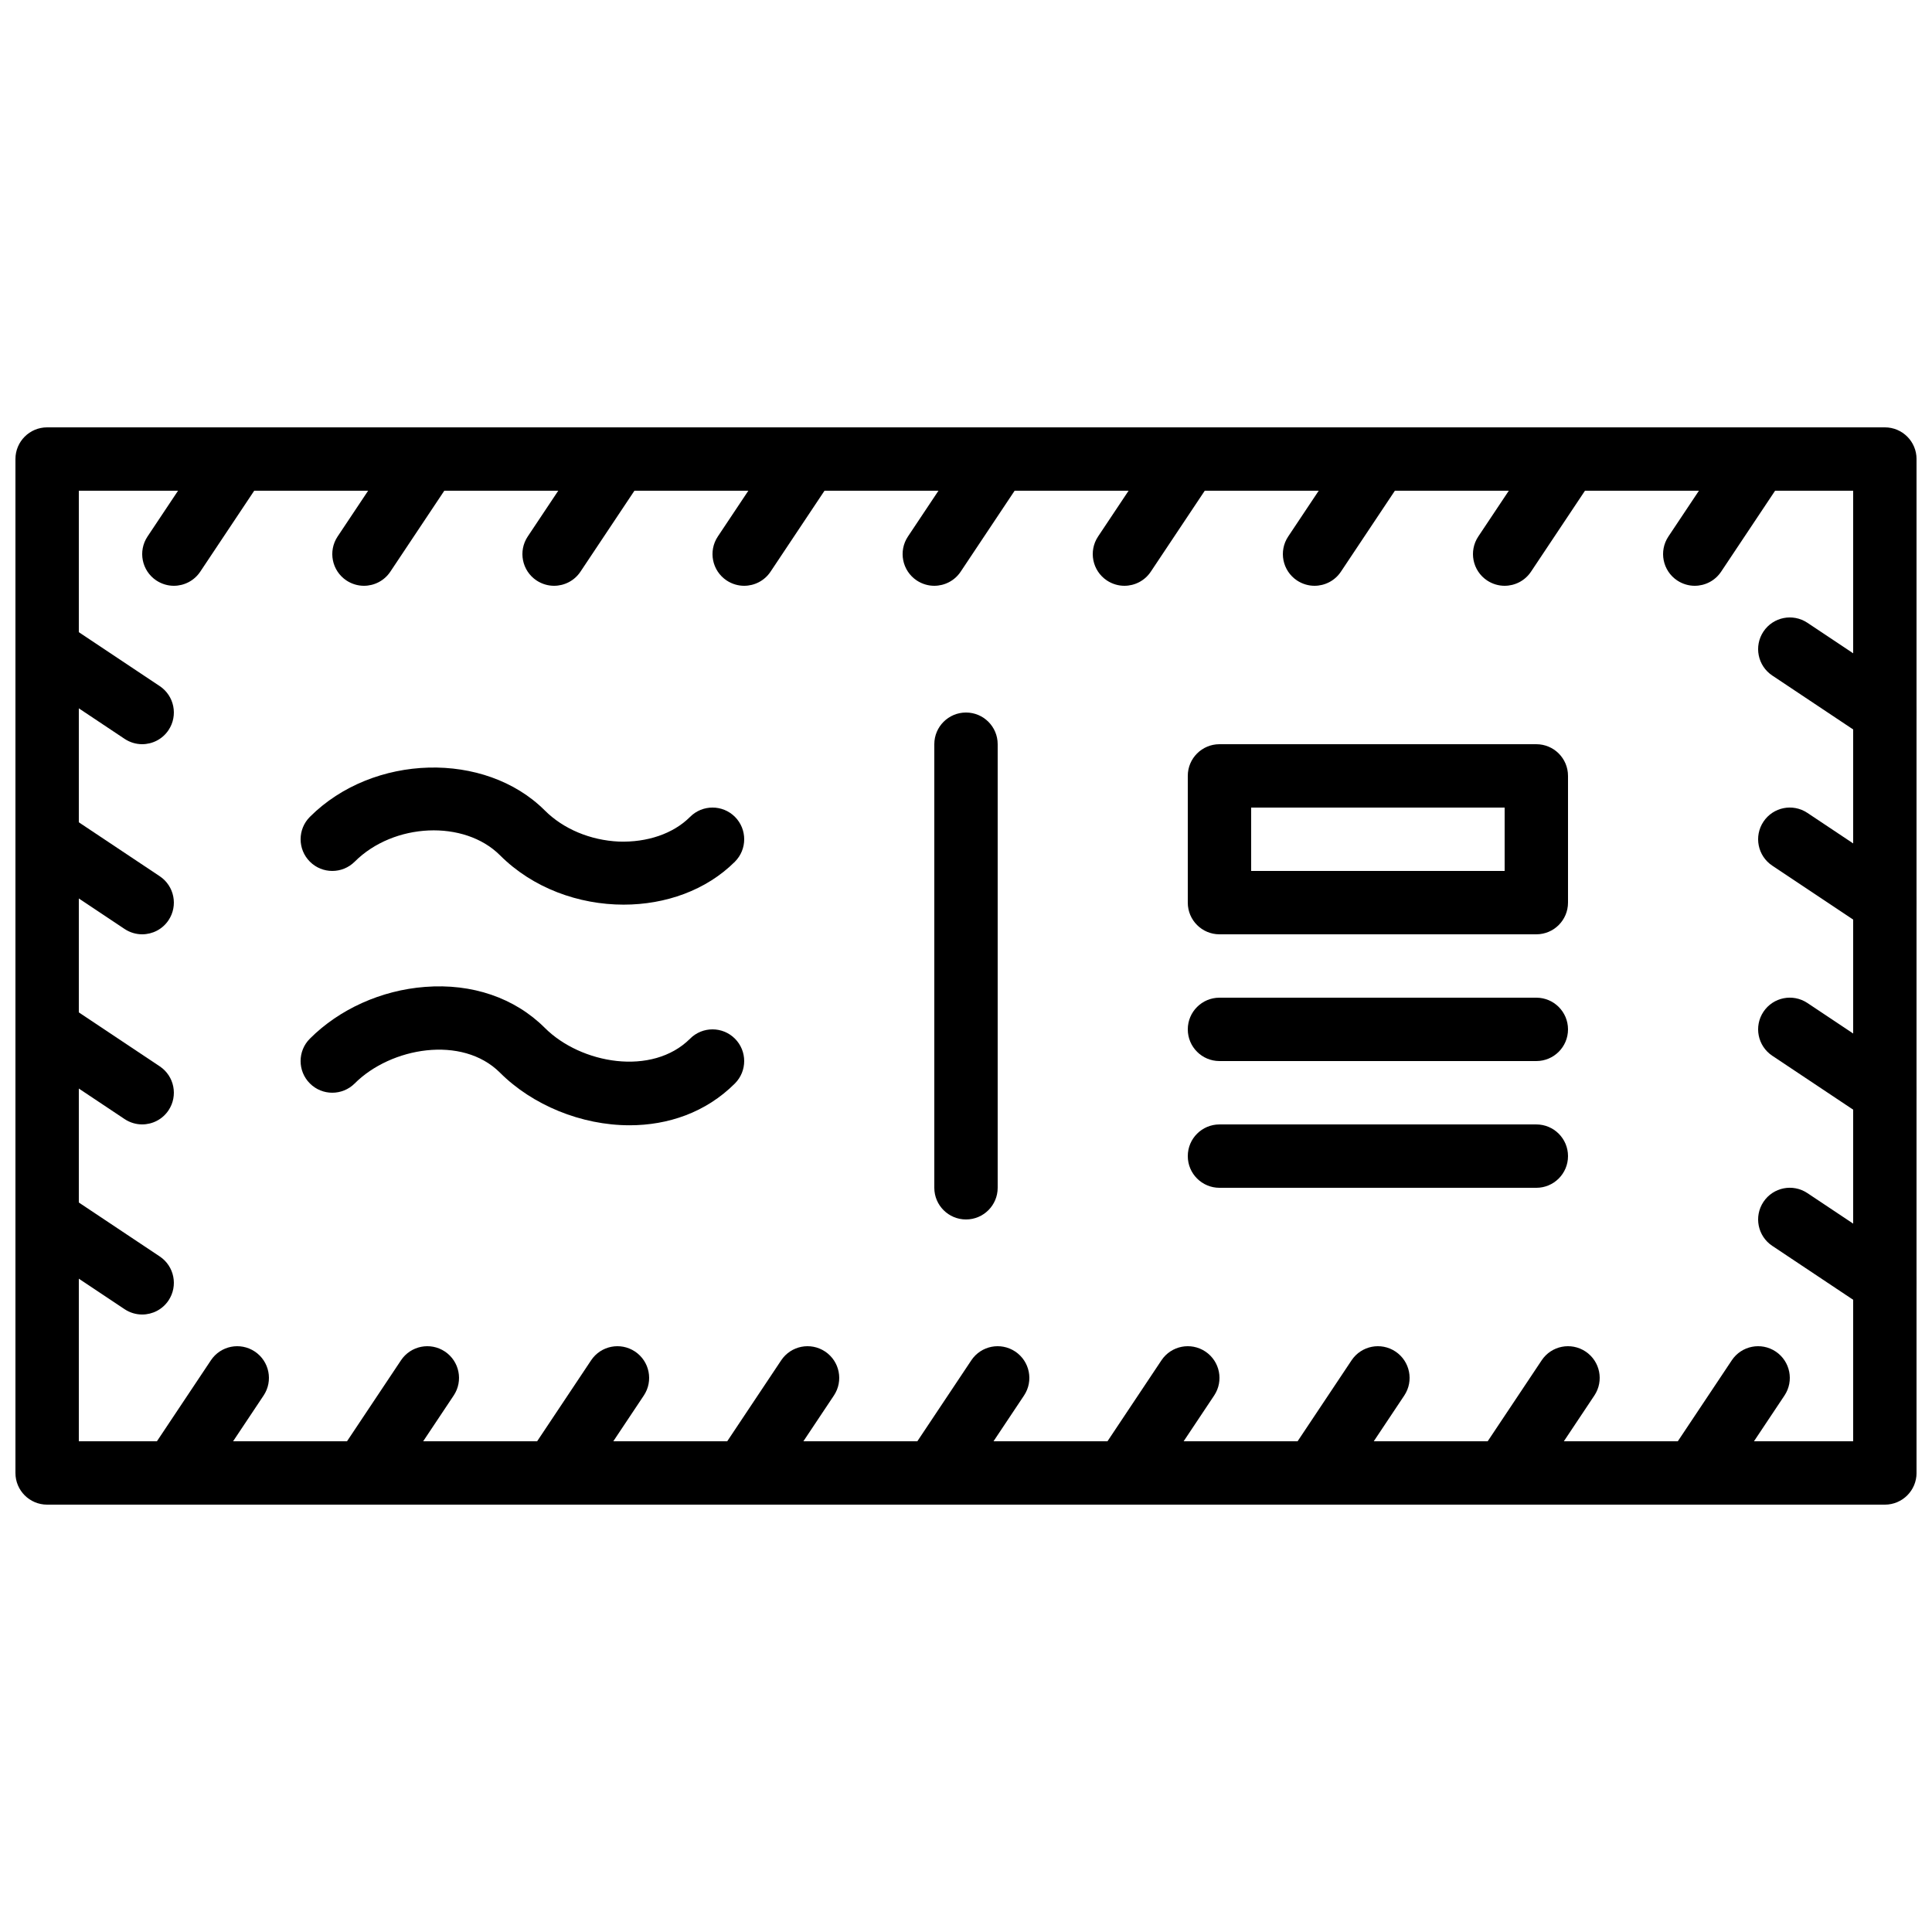
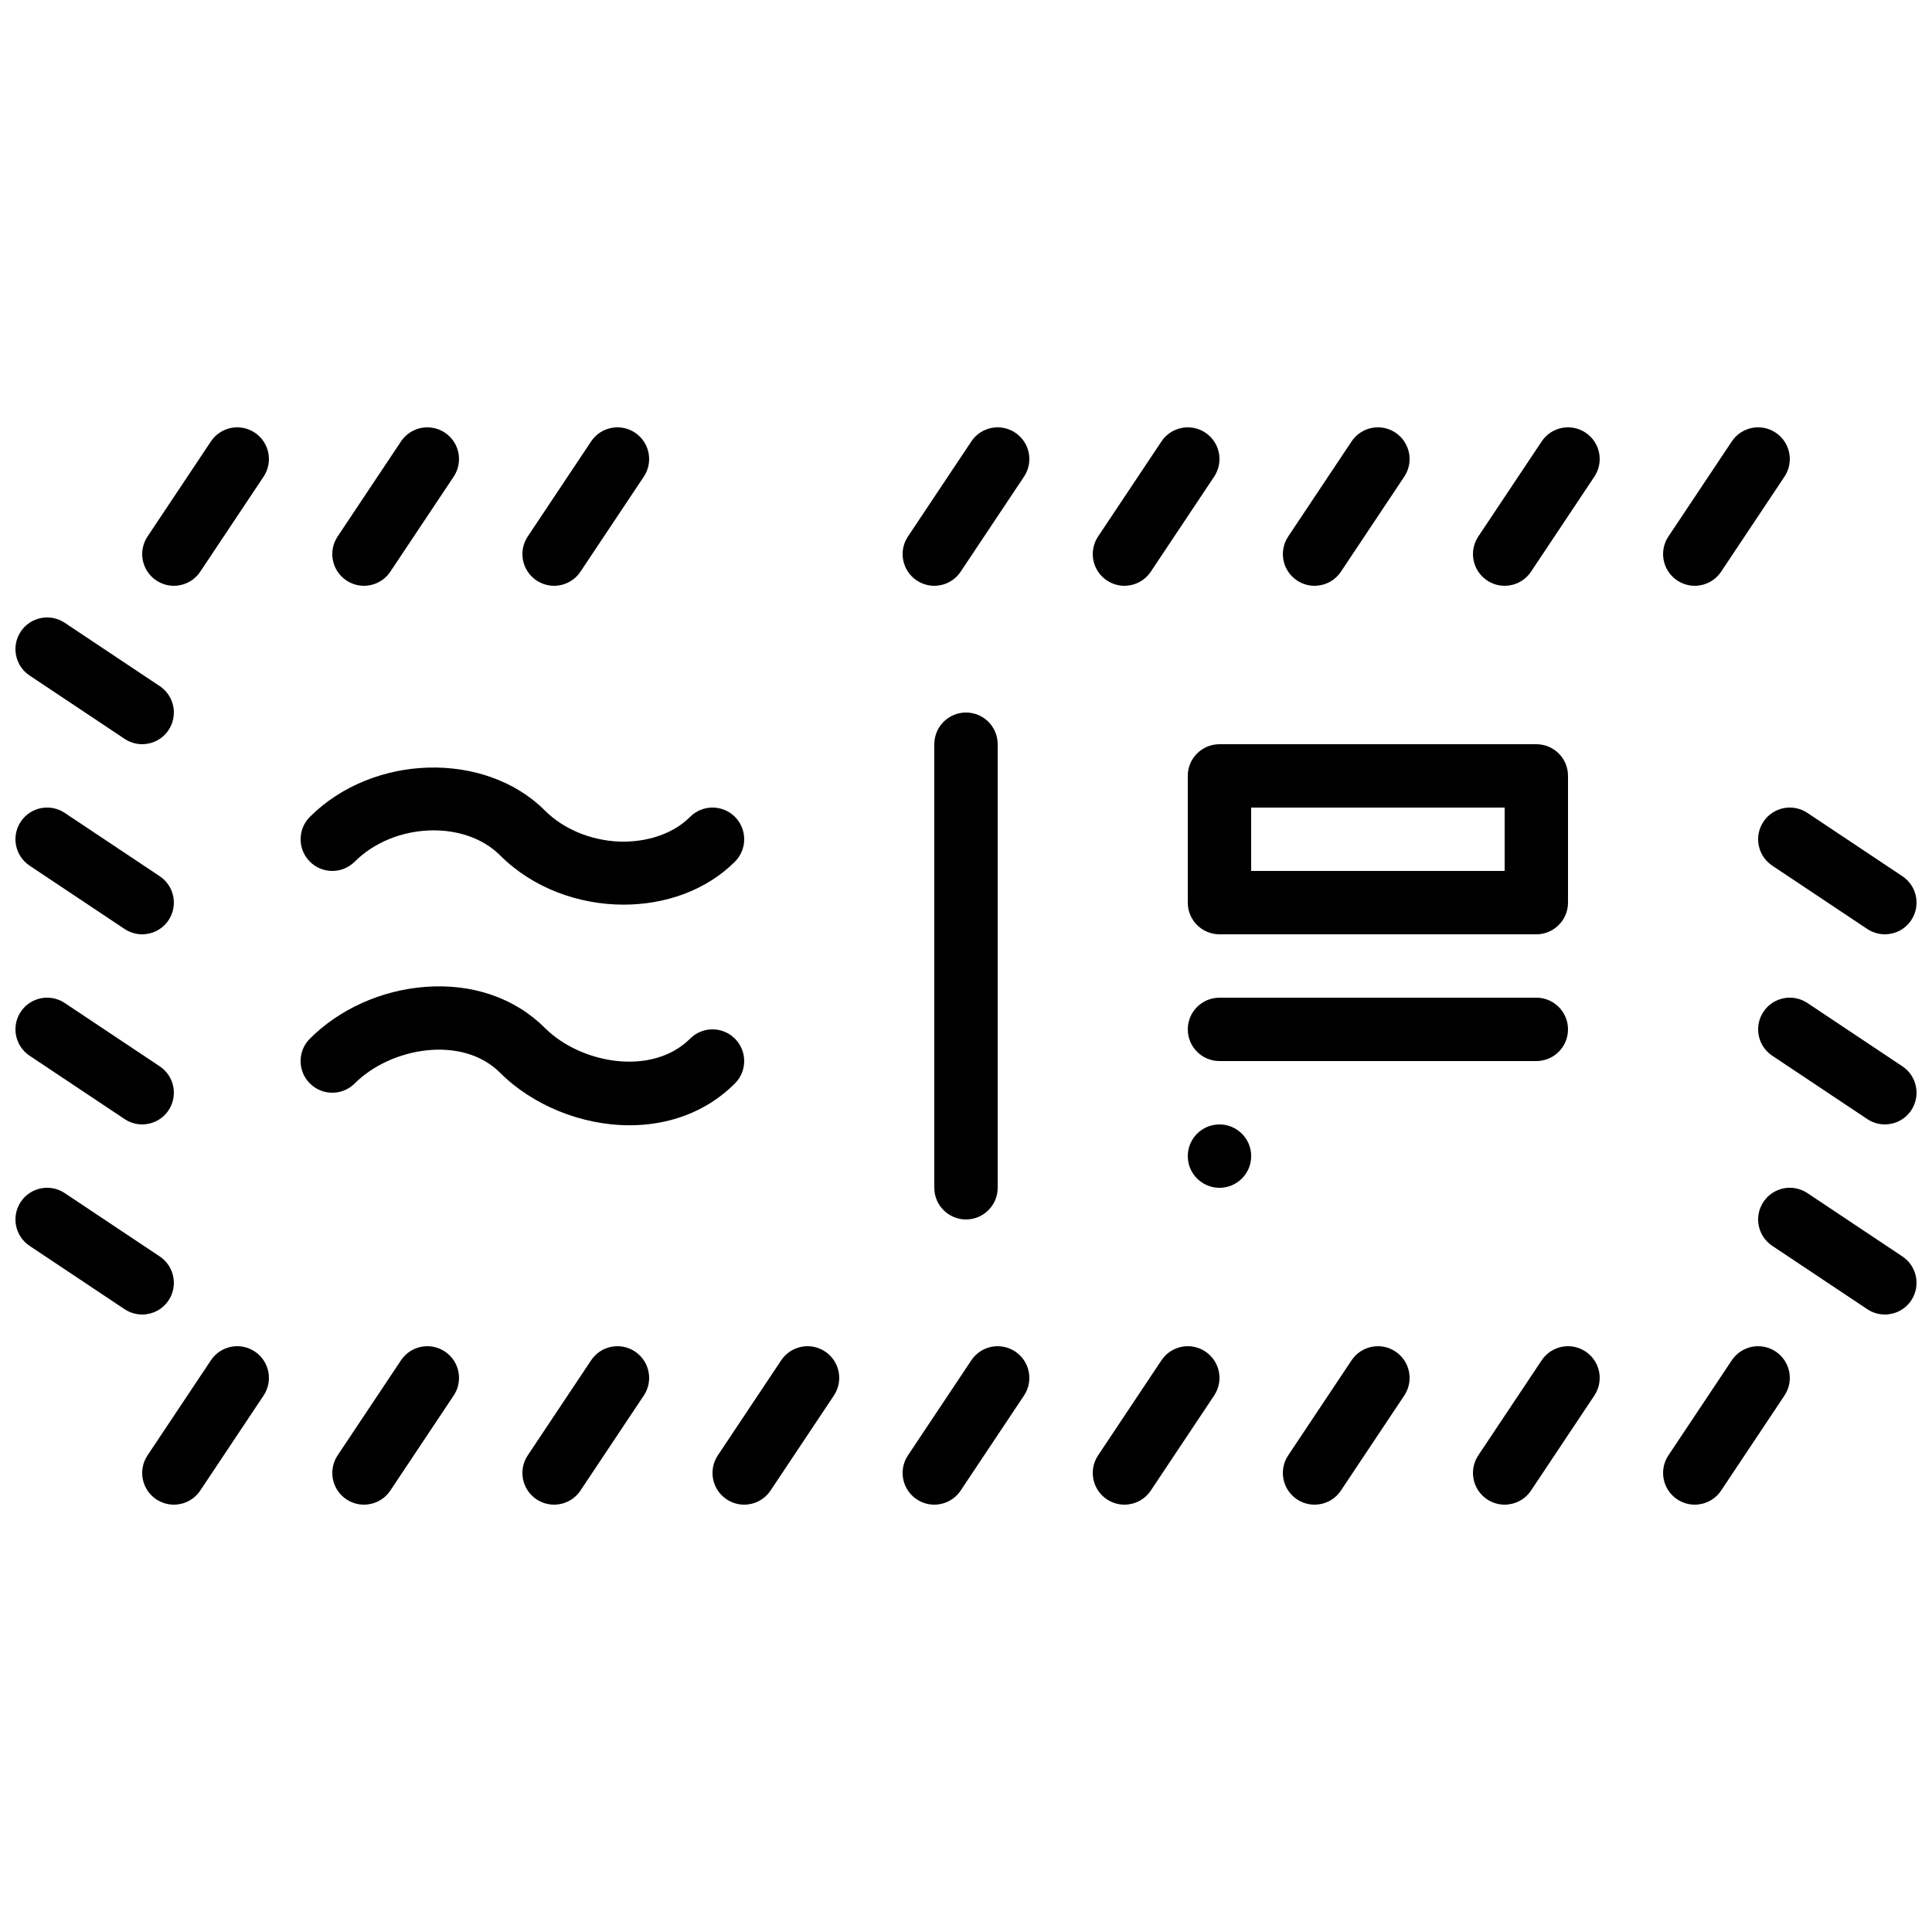
<svg xmlns="http://www.w3.org/2000/svg" width="800px" height="800px" version="1.1" viewBox="144 144 512 512">
  <defs>
    <clipPath id="i">
-       <path d="m148.09 257h503.81v286h-503.81z" />
-     </clipPath>
+       </clipPath>
    <clipPath id="h">
      <path d="m148.09 307h42.906v35h-42.906z" />
    </clipPath>
    <clipPath id="g">
      <path d="m148.09 358h42.906v34h-42.906z" />
    </clipPath>
    <clipPath id="f">
      <path d="m148.09 408h42.906v34h-42.906z" />
    </clipPath>
    <clipPath id="e">
      <path d="m148.09 458h42.906v35h-42.906z" />
    </clipPath>
    <clipPath id="d">
      <path d="m609 307h42.902v35h-42.902z" />
    </clipPath>
    <clipPath id="c">
      <path d="m609 358h42.902v34h-42.902z" />
    </clipPath>
    <clipPath id="b">
      <path d="m609 408h42.902v34h-42.902z" />
    </clipPath>
    <clipPath id="a">
      <path d="m609 458h42.902v35h-42.902z" />
    </clipPath>
  </defs>
  <g clip-path="url(#i)">
    <path d="m164.89 525.95h470.22v-251.9h-470.22zm478.62 16.797h-487.02c-4.637 0-8.398-3.754-8.398-8.398v-268.7c0-4.641 3.762-8.395 8.398-8.395h487.02c4.633 0 8.395 3.754 8.395 8.395v268.7c0 4.644-3.762 8.398-8.395 8.398z" fill-rule="evenodd" />
  </g>
  <path d="m190.07 299.24c-1.594 0-3.215-0.465-4.652-1.414-3.856-2.574-4.894-7.781-2.324-11.645l16.793-25.191c2.57-3.863 7.773-4.902 11.645-2.324 3.856 2.578 4.898 7.781 2.328 11.645l-16.793 25.191c-1.621 2.426-4.285 3.738-6.996 3.738" fill-rule="evenodd" />
  <path d="m240.45 299.24c-1.598 0-3.219-0.465-4.652-1.414-3.856-2.574-4.898-7.781-2.328-11.645l16.793-25.191c2.57-3.863 7.785-4.902 11.648-2.324 3.856 2.578 4.894 7.781 2.324 11.645l-16.793 25.191c-1.621 2.426-4.281 3.738-6.992 3.738" fill-rule="evenodd" />
  <path d="m290.83 299.24c-1.594 0-3.215-0.465-4.652-1.414-3.852-2.574-4.894-7.781-2.324-11.645l16.793-25.191c2.57-3.863 7.773-4.902 11.645-2.324 3.856 2.578 4.898 7.781 2.328 11.645l-16.793 25.191c-1.621 2.426-4.285 3.738-6.996 3.738" fill-rule="evenodd" />
-   <path d="m341.21 299.24c-1.598 0-3.219-0.465-4.652-1.414-3.856-2.574-4.898-7.781-2.328-11.645l16.793-25.191c2.57-3.863 7.785-4.902 11.648-2.324 3.856 2.578 4.894 7.781 2.324 11.645l-16.793 25.191c-1.621 2.426-4.281 3.738-6.992 3.738" fill-rule="evenodd" />
  <path d="m391.59 299.24c-1.594 0-3.215-0.465-4.652-1.414-3.852-2.574-4.894-7.781-2.324-11.645l16.793-25.191c2.57-3.863 7.773-4.902 11.645-2.324 3.856 2.578 4.898 7.781 2.328 11.645l-16.793 25.191c-1.621 2.426-4.285 3.738-6.996 3.738" fill-rule="evenodd" />
  <path d="m441.98 299.24c-1.598 0-3.219-0.465-4.652-1.414-3.856-2.574-4.894-7.781-2.328-11.645l16.793-25.191c2.57-3.863 7.785-4.902 11.648-2.324 3.856 2.578 4.894 7.781 2.324 11.645l-16.793 25.191c-1.621 2.426-4.281 3.738-6.992 3.738" fill-rule="evenodd" />
  <path d="m492.36 299.24c-1.594 0-3.215-0.465-4.652-1.414-3.852-2.574-4.894-7.781-2.324-11.645l16.793-25.191c2.578-3.863 7.777-4.902 11.645-2.324 3.856 2.578 4.898 7.781 2.328 11.645l-16.793 25.191c-1.621 2.426-4.285 3.738-6.996 3.738" fill-rule="evenodd" />
  <path d="m542.74 299.24c-1.598 0-3.219-0.465-4.652-1.414-3.856-2.574-4.894-7.781-2.328-11.645l16.797-25.191c2.566-3.863 7.773-4.902 11.645-2.324 3.856 2.578 4.894 7.781 2.324 11.645l-16.793 25.191c-1.621 2.426-4.281 3.738-6.992 3.738" fill-rule="evenodd" />
  <path d="m593.12 299.24c-1.594 0-3.215-0.465-4.652-1.414-3.852-2.574-4.894-7.781-2.324-11.645l16.793-25.191c2.57-3.863 7.785-4.902 11.648-2.324 3.852 2.578 4.894 7.781 2.324 11.645l-16.793 25.191c-1.621 2.426-4.281 3.738-6.996 3.738" fill-rule="evenodd" />
  <path d="m190.07 542.75c-1.594 0-3.215-0.465-4.652-1.414-3.856-2.574-4.894-7.781-2.324-11.645l16.793-25.191c2.57-3.863 7.773-4.902 11.645-2.324 3.856 2.578 4.898 7.781 2.328 11.645l-16.793 25.191c-1.621 2.426-4.285 3.738-6.996 3.738" fill-rule="evenodd" />
  <path d="m240.45 542.75c-1.598 0-3.219-0.465-4.652-1.414-3.856-2.574-4.898-7.781-2.328-11.645l16.793-25.191c2.57-3.863 7.785-4.902 11.648-2.324 3.856 2.578 4.894 7.781 2.324 11.645l-16.793 25.191c-1.621 2.426-4.281 3.738-6.992 3.738" fill-rule="evenodd" />
  <path d="m290.83 542.75c-1.594 0-3.215-0.465-4.652-1.414-3.852-2.574-4.894-7.781-2.324-11.645l16.793-25.191c2.57-3.863 7.773-4.902 11.645-2.324 3.856 2.578 4.898 7.781 2.328 11.645l-16.793 25.191c-1.621 2.426-4.285 3.738-6.996 3.738" fill-rule="evenodd" />
  <path d="m341.21 542.75c-1.598 0-3.219-0.465-4.652-1.414-3.856-2.574-4.898-7.781-2.328-11.645l16.793-25.191c2.57-3.863 7.785-4.902 11.648-2.324 3.856 2.578 4.894 7.781 2.324 11.645l-16.793 25.191c-1.621 2.426-4.281 3.738-6.992 3.738" fill-rule="evenodd" />
  <path d="m391.59 542.75c-1.594 0-3.215-0.465-4.652-1.414-3.852-2.574-4.894-7.781-2.324-11.645l16.793-25.191c2.57-3.863 7.773-4.902 11.645-2.324 3.856 2.578 4.898 7.781 2.328 11.645l-16.793 25.191c-1.621 2.426-4.285 3.738-6.996 3.738" fill-rule="evenodd" />
  <path d="m441.98 542.75c-1.598 0-3.219-0.465-4.652-1.414-3.856-2.574-4.894-7.781-2.328-11.645l16.793-25.191c2.57-3.863 7.785-4.902 11.648-2.324 3.856 2.578 4.894 7.781 2.324 11.645l-16.793 25.191c-1.621 2.426-4.281 3.738-6.992 3.738" fill-rule="evenodd" />
  <path d="m492.36 542.75c-1.594 0-3.215-0.465-4.652-1.414-3.852-2.574-4.894-7.781-2.324-11.645l16.793-25.191c2.578-3.863 7.777-4.902 11.645-2.324 3.856 2.578 4.898 7.781 2.328 11.645l-16.793 25.191c-1.621 2.426-4.285 3.738-6.996 3.738" fill-rule="evenodd" />
  <path d="m542.74 542.75c-1.598 0-3.219-0.465-4.652-1.414-3.856-2.574-4.894-7.781-2.328-11.645l16.797-25.191c2.566-3.863 7.773-4.902 11.645-2.324 3.856 2.578 4.894 7.781 2.324 11.645l-16.793 25.191c-1.621 2.426-4.281 3.738-6.992 3.738" fill-rule="evenodd" />
  <path d="m593.12 542.75c-1.594 0-3.215-0.465-4.652-1.414-3.852-2.574-4.894-7.781-2.324-11.645l16.793-25.191c2.57-3.863 7.785-4.902 11.648-2.324 3.852 2.578 4.894 7.781 2.324 11.645l-16.793 25.191c-1.621 2.426-4.281 3.738-6.996 3.738" fill-rule="evenodd" />
  <g clip-path="url(#h)">
    <path d="m181.67 341.22c-1.594 0-3.215-0.465-4.648-1.414l-25.191-16.793c-3.856-2.578-4.894-7.781-2.328-11.645 2.578-3.863 7.785-4.894 11.648-2.328l25.191 16.793c3.852 2.578 4.894 7.785 2.324 11.648-1.621 2.426-4.281 3.738-6.996 3.738" fill-rule="evenodd" />
  </g>
  <g clip-path="url(#g)">
    <path d="m181.67 391.6c-1.594 0-3.215-0.461-4.648-1.41l-25.191-16.793c-3.856-2.578-4.894-7.785-2.328-11.648 2.578-3.863 7.785-4.902 11.648-2.324l25.191 16.793c3.852 2.578 4.894 7.785 2.324 11.645-1.621 2.43-4.281 3.738-6.996 3.738" fill-rule="evenodd" />
  </g>
  <g clip-path="url(#f)">
    <path d="m181.67 441.98c-1.594 0-3.215-0.465-4.648-1.414l-25.191-16.793c-3.856-2.578-4.894-7.781-2.328-11.645 2.578-3.863 7.785-4.894 11.648-2.328l25.191 16.797c3.852 2.574 4.894 7.781 2.324 11.645-1.621 2.426-4.281 3.738-6.996 3.738" fill-rule="evenodd" />
  </g>
  <g clip-path="url(#e)">
    <path d="m181.67 492.36c-1.594 0-3.215-0.461-4.648-1.41l-25.191-16.793c-3.856-2.578-4.894-7.785-2.328-11.648 2.578-3.863 7.785-4.902 11.648-2.324l25.191 16.793c3.852 2.578 4.894 7.785 2.324 11.648-1.621 2.426-4.281 3.734-6.996 3.734" fill-rule="evenodd" />
  </g>
  <g clip-path="url(#d)">
-     <path d="m643.5 341.22c-1.598 0-3.219-0.465-4.652-1.414l-25.191-16.793c-3.856-2.578-4.894-7.781-2.324-11.645 2.578-3.863 7.773-4.894 11.645-2.328l25.191 16.793c3.856 2.578 4.894 7.785 2.324 11.648-1.621 2.426-4.281 3.738-6.992 3.738" fill-rule="evenodd" />
-   </g>
+     </g>
  <g clip-path="url(#c)">
    <path d="m643.5 391.6c-1.598 0-3.219-0.461-4.652-1.41l-25.191-16.793c-3.856-2.578-4.894-7.785-2.324-11.648 2.578-3.863 7.773-4.902 11.645-2.324l25.191 16.793c3.856 2.578 4.894 7.785 2.324 11.645-1.621 2.43-4.281 3.738-6.992 3.738" fill-rule="evenodd" />
  </g>
  <g clip-path="url(#b)">
    <path d="m643.5 441.98c-1.598 0-3.219-0.465-4.652-1.414l-25.191-16.793c-3.856-2.578-4.894-7.781-2.324-11.645 2.578-3.863 7.773-4.894 11.645-2.328l25.191 16.797c3.856 2.574 4.894 7.781 2.324 11.645-1.621 2.426-4.281 3.738-6.992 3.738" fill-rule="evenodd" />
  </g>
  <g clip-path="url(#a)">
    <path d="m643.5 492.36c-1.598 0-3.219-0.461-4.652-1.41l-25.191-16.793c-3.856-2.578-4.894-7.785-2.324-11.648 2.578-3.863 7.773-4.902 11.645-2.324l25.191 16.793c3.856 2.578 4.894 7.785 2.324 11.648-1.621 2.426-4.281 3.734-6.992 3.734" fill-rule="evenodd" />
  </g>
  <path d="m400 467.17c-4.637 0-8.398-3.754-8.398-8.395v-117.55c0-4.644 3.762-8.398 8.398-8.398 4.633 0 8.395 3.754 8.395 8.398v117.55c0 4.641-3.762 8.395-8.395 8.395" fill-rule="evenodd" />
  <path d="m551.14 425.19h-83.965c-4.637 0-8.398-3.75-8.398-8.395s3.762-8.398 8.398-8.398h83.965c4.637 0 8.398 3.754 8.398 8.398s-3.762 8.395-8.398 8.395" fill-rule="evenodd" />
-   <path d="m551.14 458.78h-83.965c-4.637 0-8.398-3.754-8.398-8.398 0-4.644 3.762-8.395 8.398-8.395h83.965c4.637 0 8.398 3.75 8.398 8.395 0 4.644-3.762 8.398-8.398 8.398" fill-rule="evenodd" />
+   <path d="m551.14 458.78h-83.965c-4.637 0-8.398-3.754-8.398-8.398 0-4.644 3.762-8.395 8.398-8.395c4.637 0 8.398 3.75 8.398 8.395 0 4.644-3.762 8.398-8.398 8.398" fill-rule="evenodd" />
  <path d="m475.57 374.81h67.176v-16.793h-67.176zm75.57 16.793h-83.969c-4.633 0-8.395-3.754-8.395-8.398v-33.586c0-4.644 3.762-8.395 8.395-8.395h83.969c4.637 0 8.398 3.75 8.398 8.395v33.586c0 4.644-3.762 8.398-8.398 8.398z" fill-rule="evenodd" />
  <path d="m309.28 383.74c-11.914 0-24.09-4.383-32.773-13.082-9.461-9.457-28.168-8.641-38.508 1.695-3.281 3.273-8.598 3.273-11.871 0-3.285-3.281-3.285-8.598 0-11.883 16.727-16.715 46.402-17.516 62.254-1.688 4.894 4.898 12.051 7.902 19.633 8.246 7.438 0.246 14.367-2.039 18.875-6.559 3.273-3.273 8.59-3.273 11.875 0 3.273 3.285 3.273 8.602 0 11.883-7.625 7.617-18.441 11.387-29.484 11.387" fill-rule="evenodd" />
  <path d="m310.84 442.21c-12.805 0-25.742-5.348-34.336-13.938-10.031-10.027-28.941-6.719-38.508 2.856-3.281 3.273-8.598 3.273-11.871 0-3.285-3.285-3.285-8.598 0-11.875 7.824-7.832 18.934-12.828 30.488-13.711 12.504-0.984 23.805 2.906 31.766 10.855 9.555 9.547 28.457 12.891 38.508 2.856 3.273-3.281 8.59-3.281 11.875 0 3.273 3.277 3.273 8.59 0 11.875-7.734 7.734-17.785 11.082-27.922 11.082" fill-rule="evenodd" />
</svg>